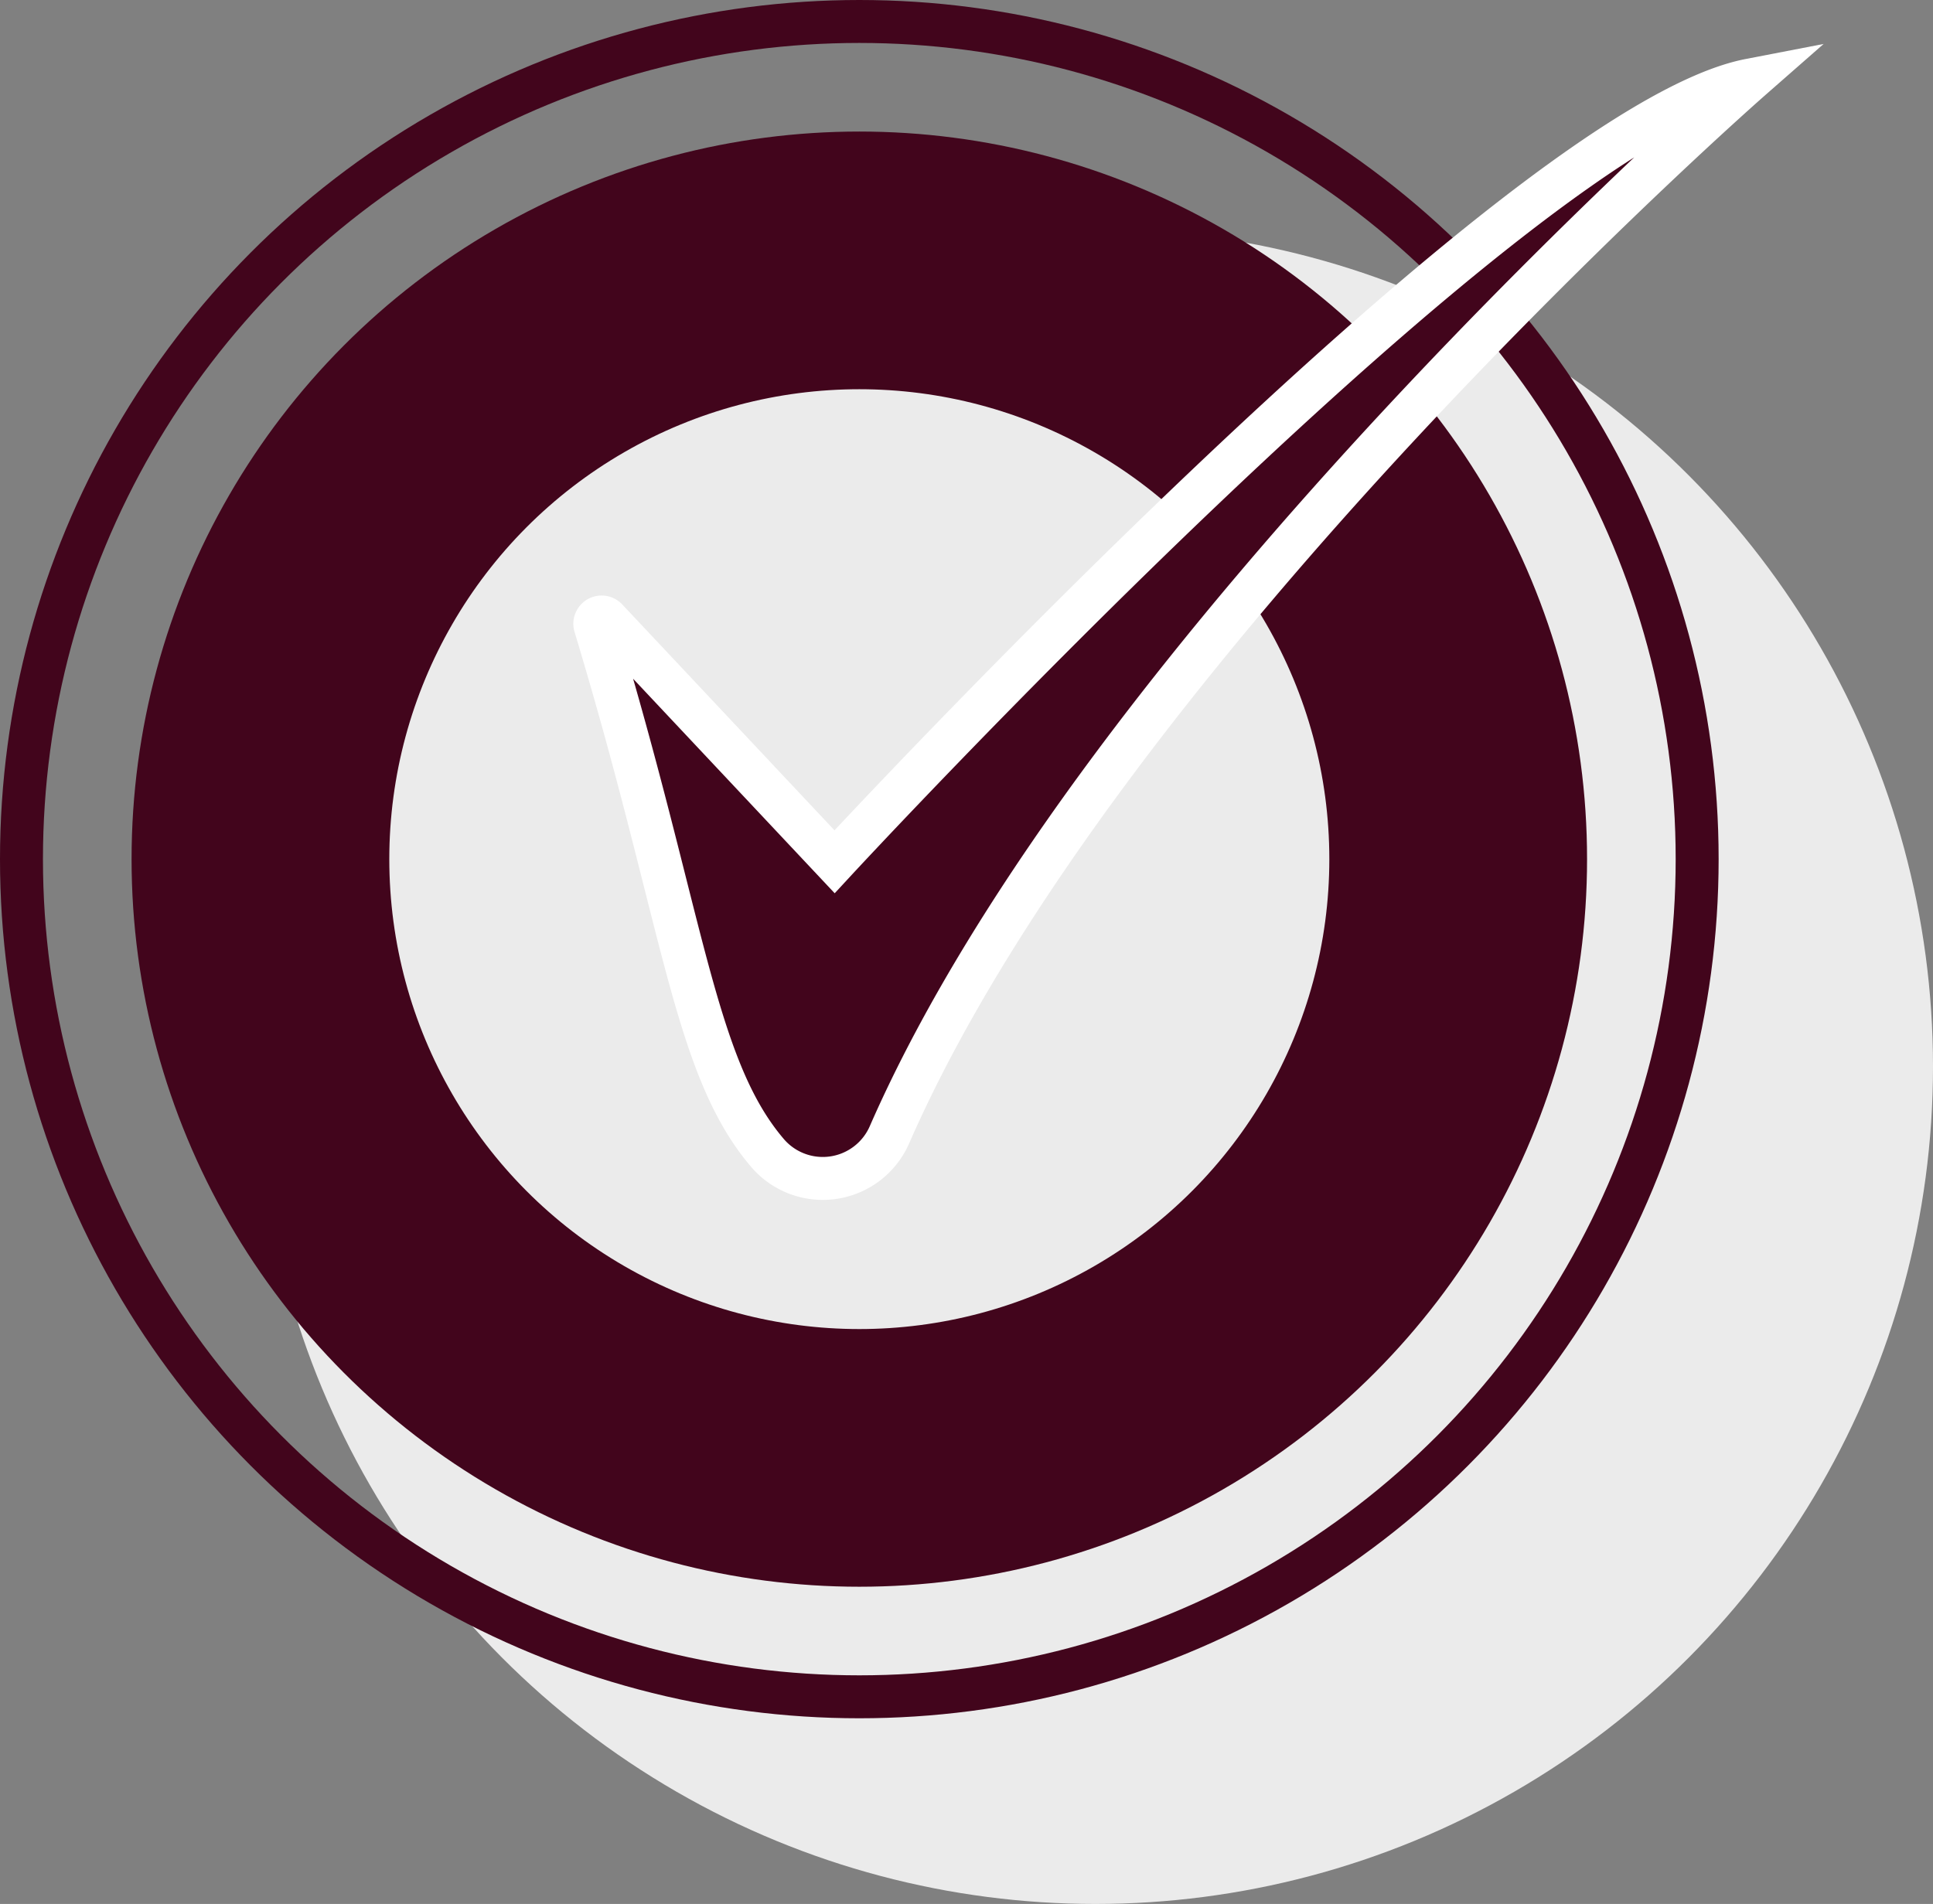
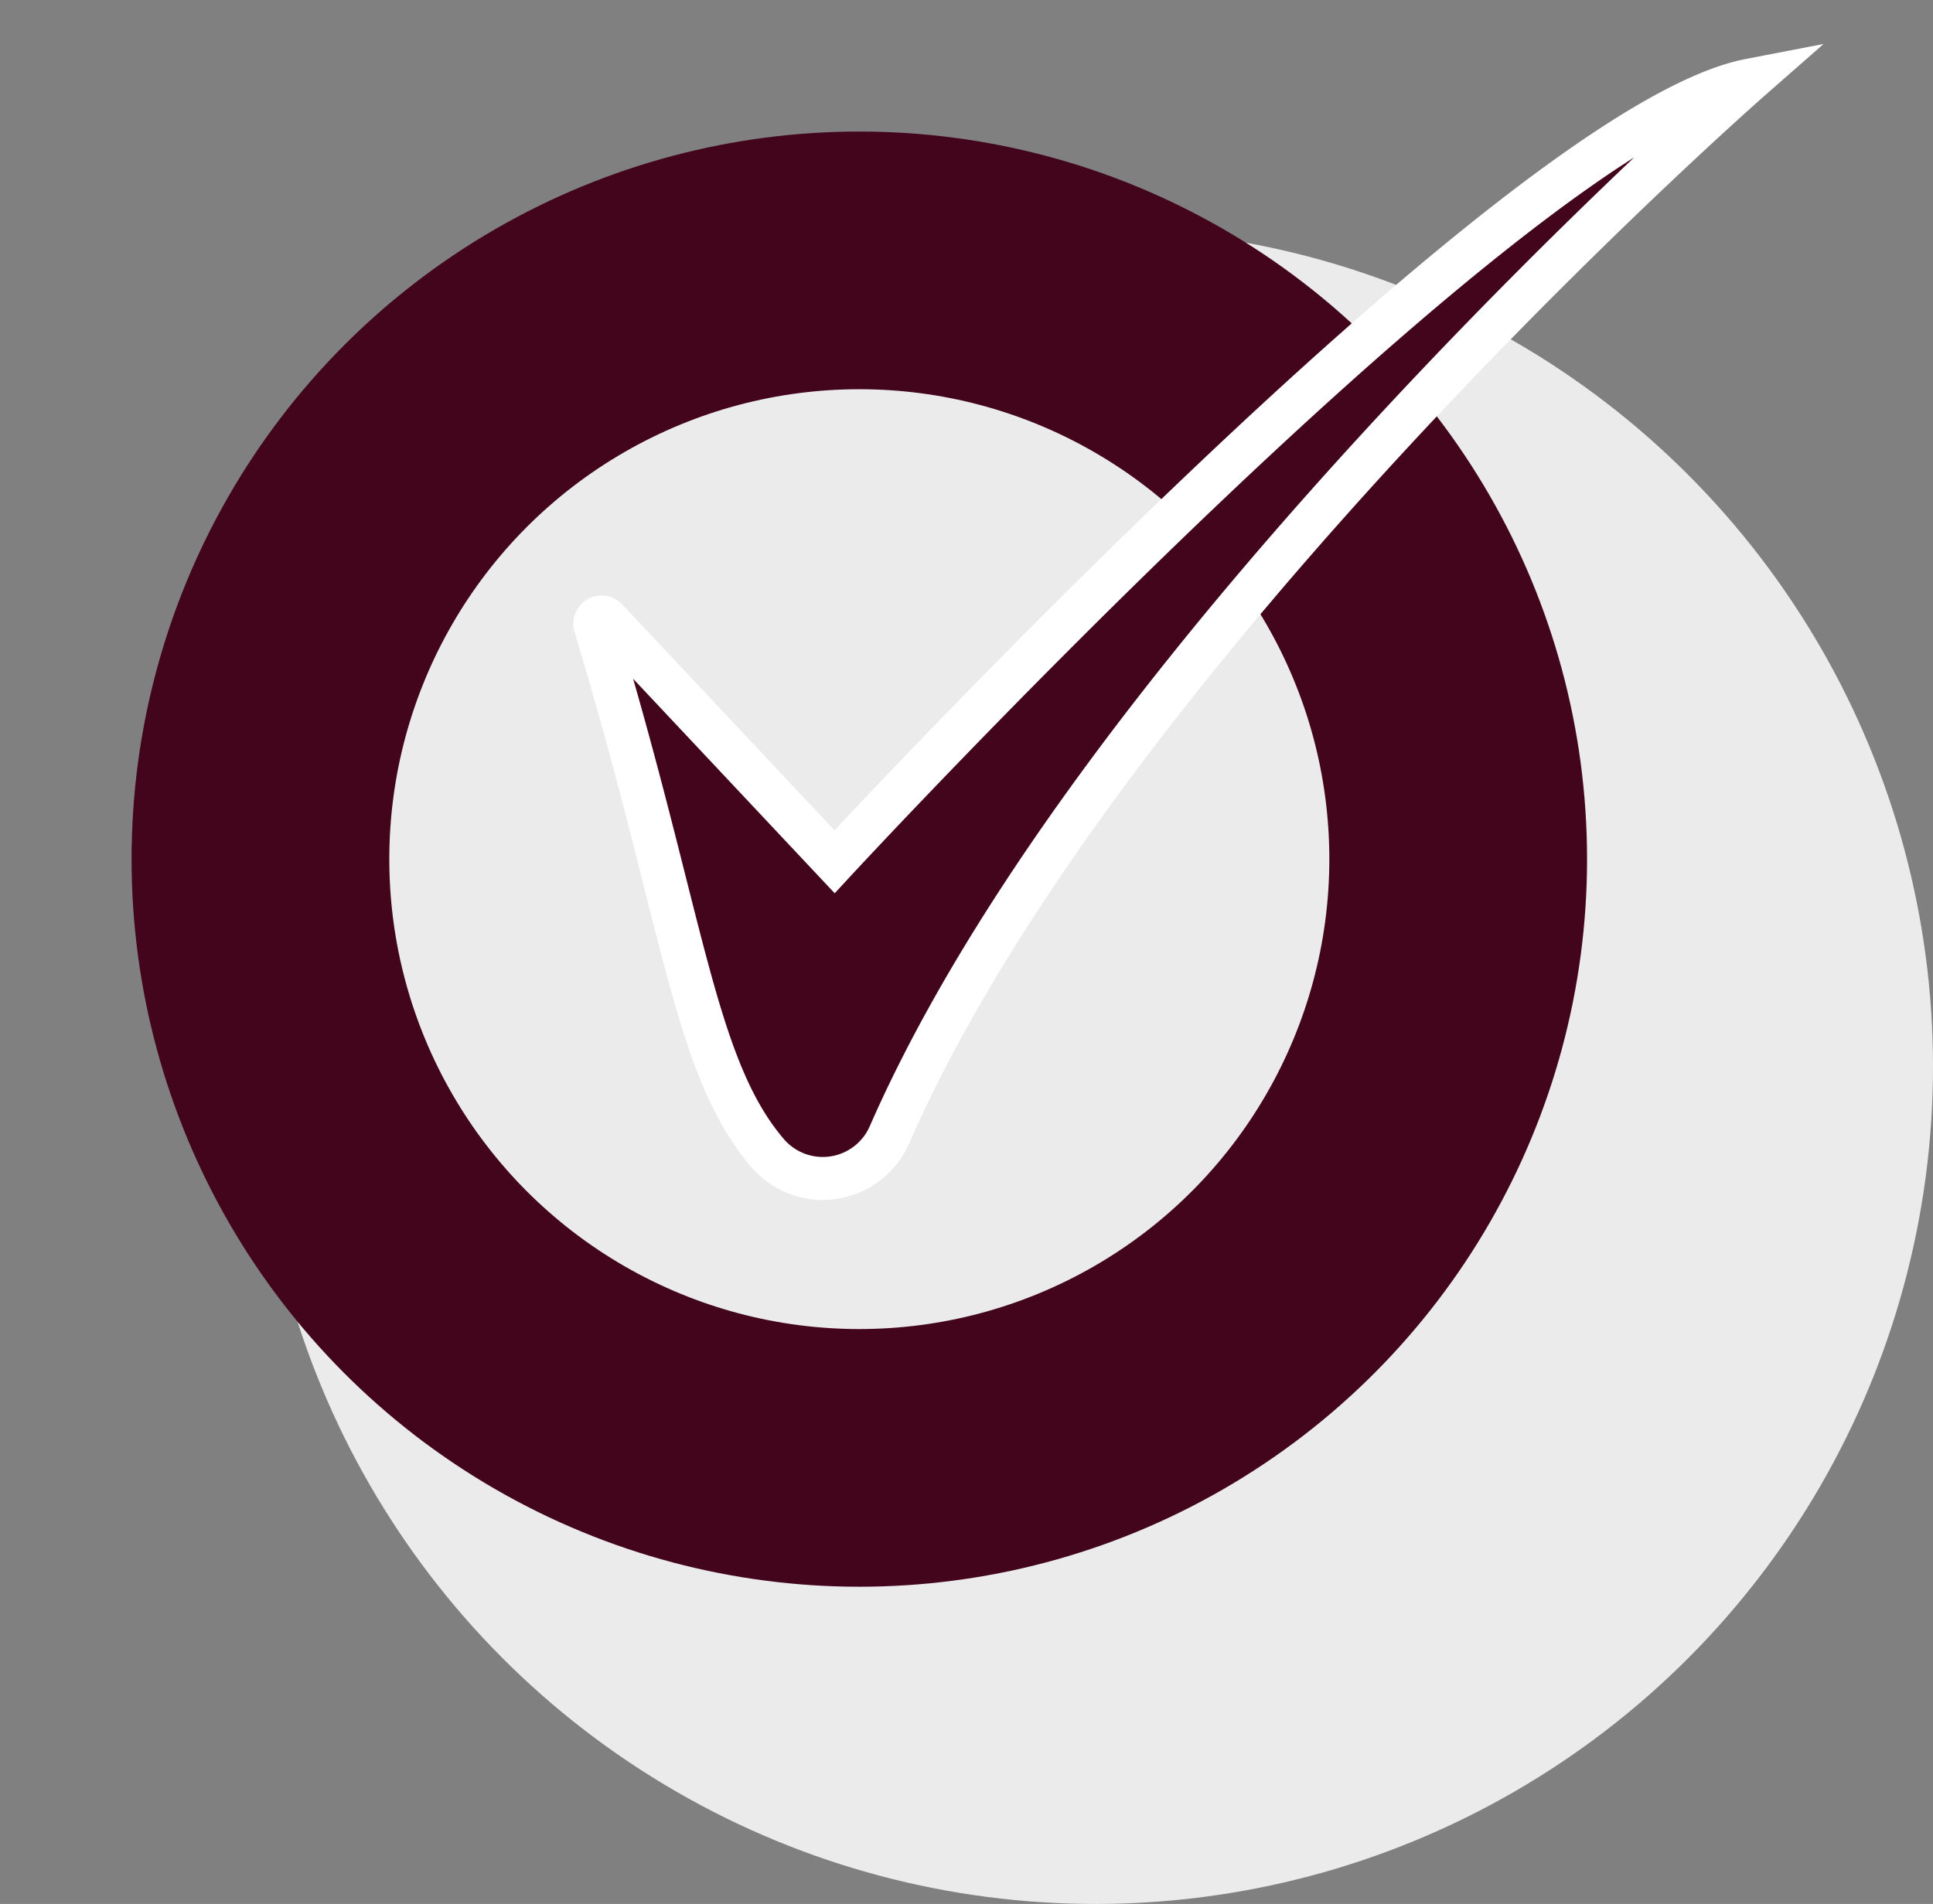
<svg xmlns="http://www.w3.org/2000/svg" width="90.001" height="88.667" viewBox="0 0 90.001 88.667">
  <rect x="0" y="0" width="90.001" height="88.667" fill="#808080" stroke="none" />
  <g id="Group_2518" data-name="Group 2518" transform="translate(-207.999 -3834.123)">
    <circle id="Ellipse_240" data-name="Ellipse 240" cx="39" cy="39" r="39" transform="translate(220 3844.79)" fill="#ebebeb" />
    <g id="Group_2508" data-name="Group 2508" transform="translate(-159.001 -395.877)">
      <g id="Group_2507" data-name="Group 2507" transform="translate(368 4231)">
        <circle id="Ellipse_238" data-name="Ellipse 238" cx="27.884" cy="27.884" r="27.884" transform="translate(11.126 11.126)" fill="none" stroke="#42051c" stroke-miterlimit="10" stroke-width="12" />
-         <circle id="Ellipse_239" data-name="Ellipse 239" cx="39.01" cy="39.01" r="39.01" transform="translate(0 0)" fill="none" stroke="#42051c" stroke-miterlimit="10" stroke-width="2" />
        <path id="Path_5455" data-name="Path 5455" d="M36.2,35.245,46.824,46.553S78.506,12.262,89.44,10.15c0,0-30.148,26.441-40.062,49.121a3.387,3.387,0,0,1-5.7.817c-3.439-4.054-3.864-10.848-8.005-24.53A.317.317,0,0,1,36.2,35.245Z" transform="translate(-8.966 -7.421)" fill="#42051c" stroke="#fff" stroke-miterlimit="10" stroke-width="2" />
      </g>
    </g>
  </g>
</svg>